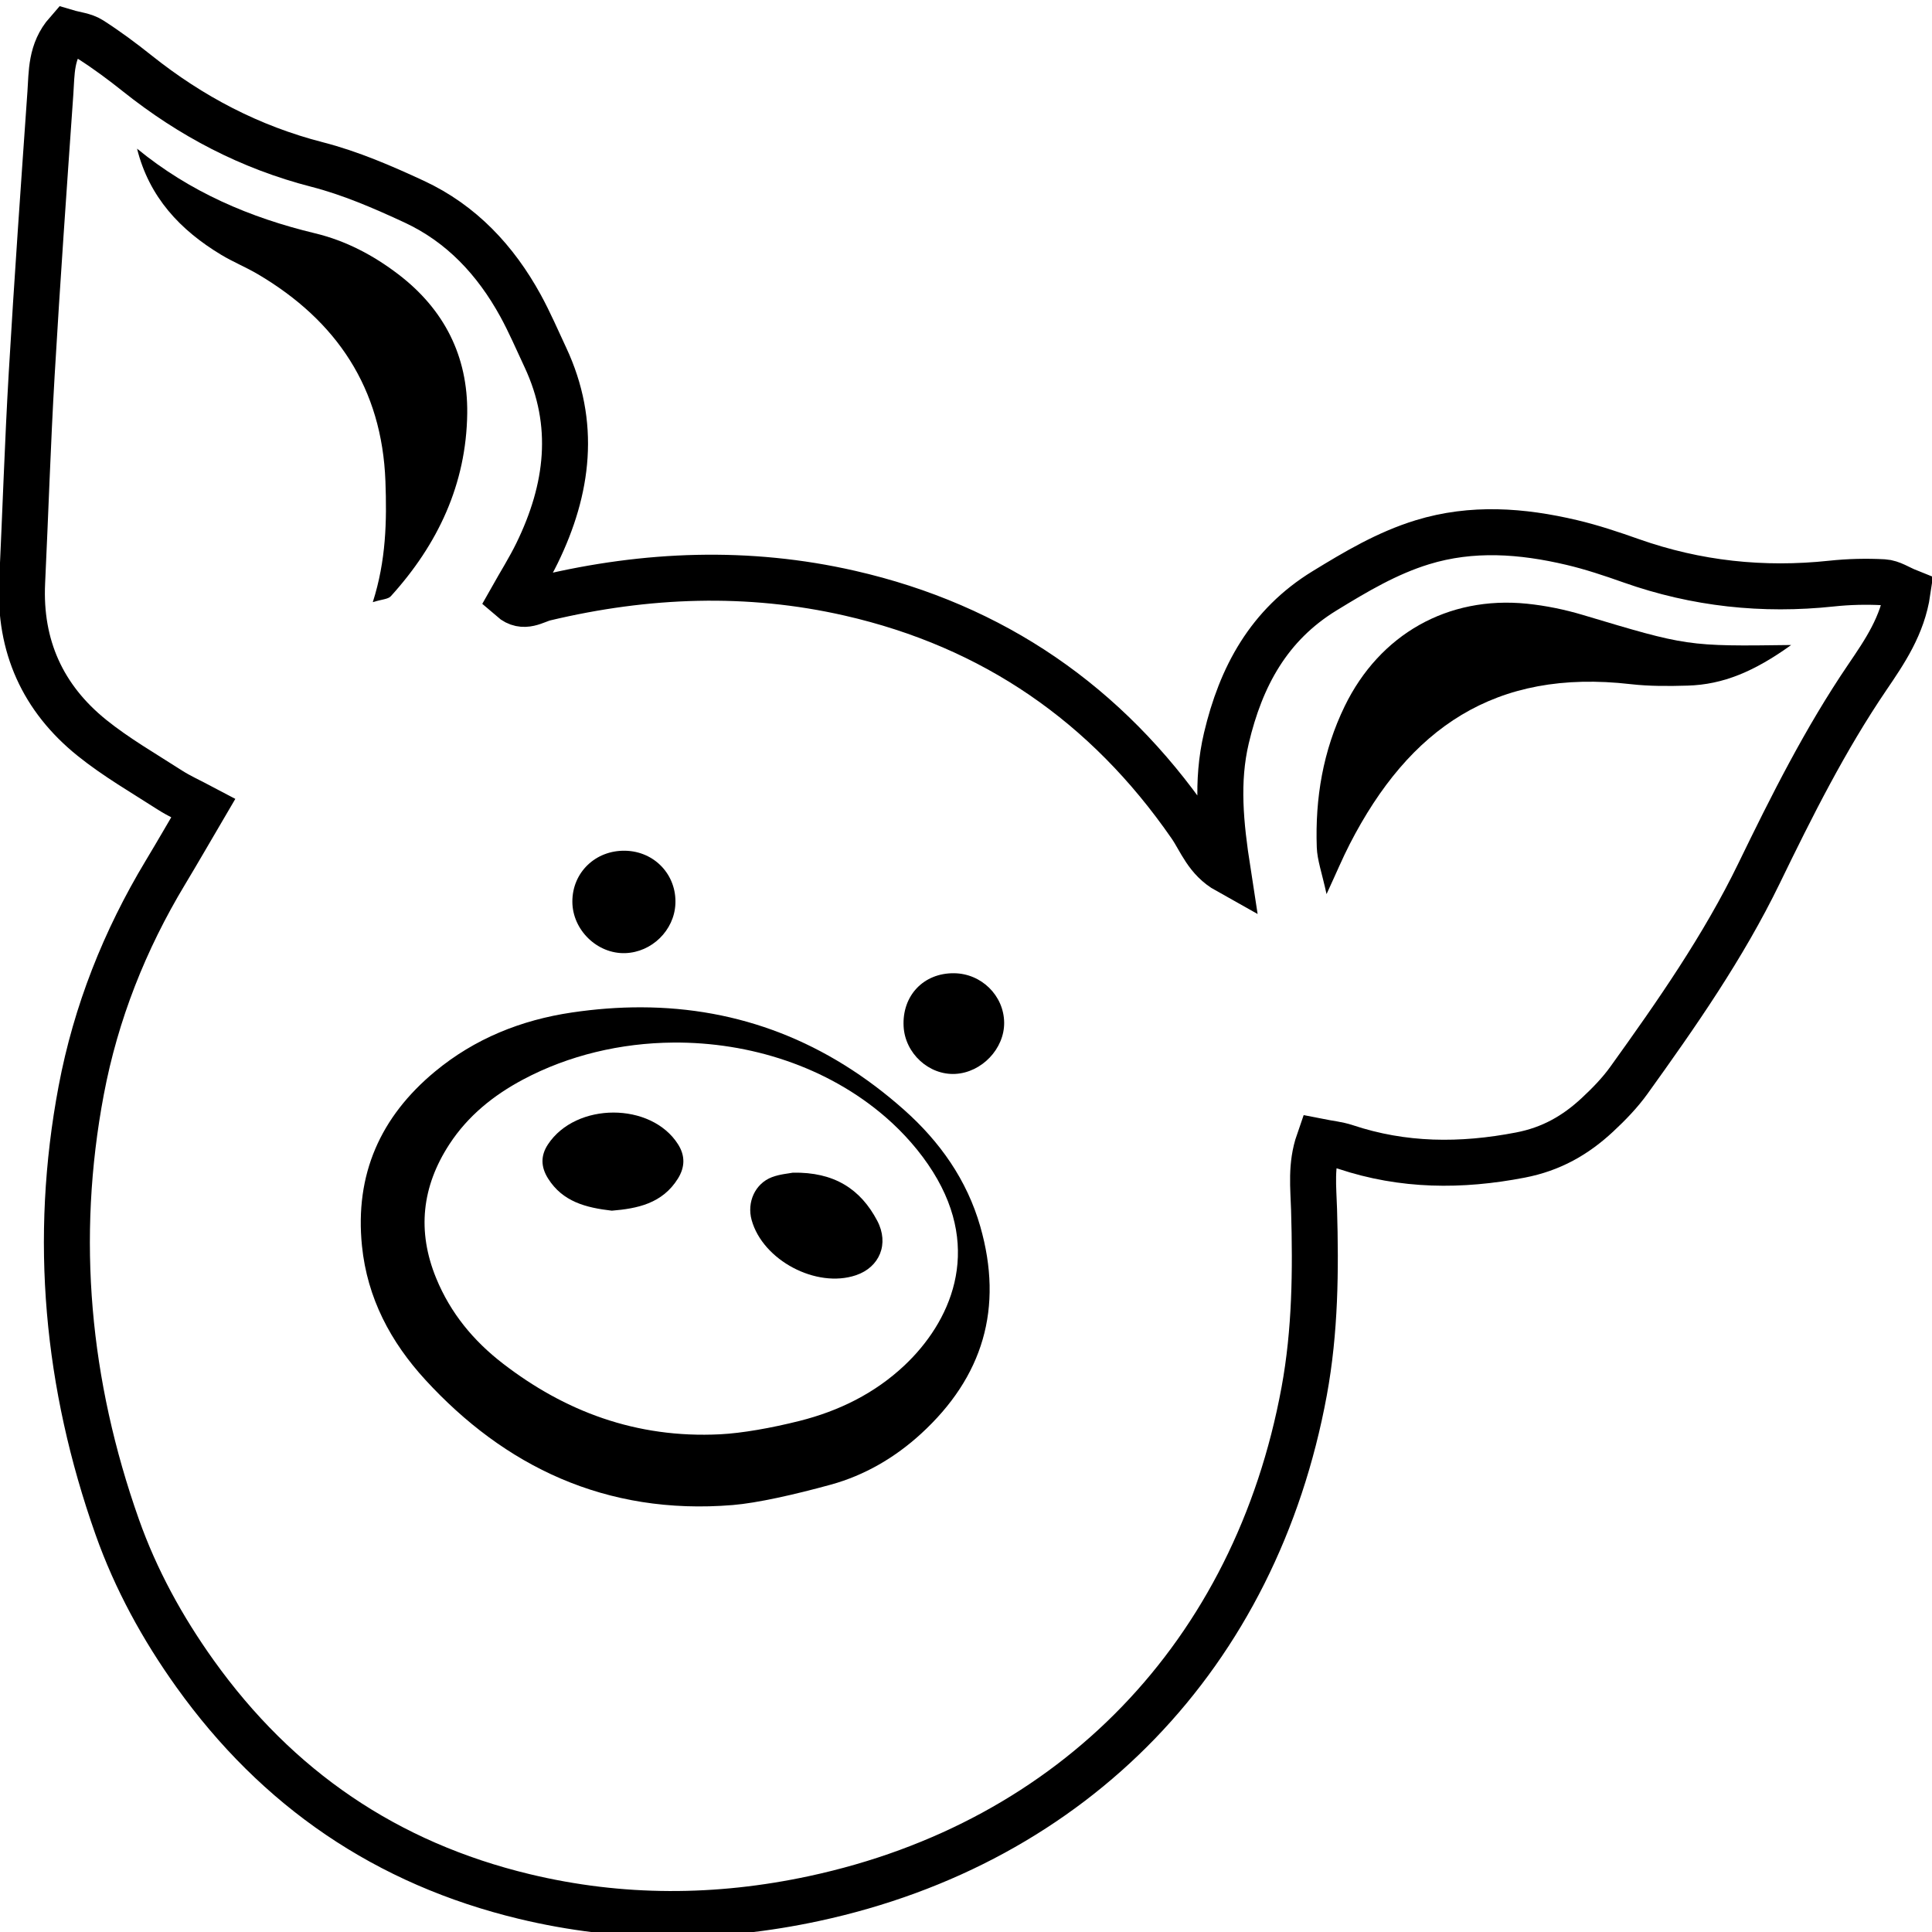
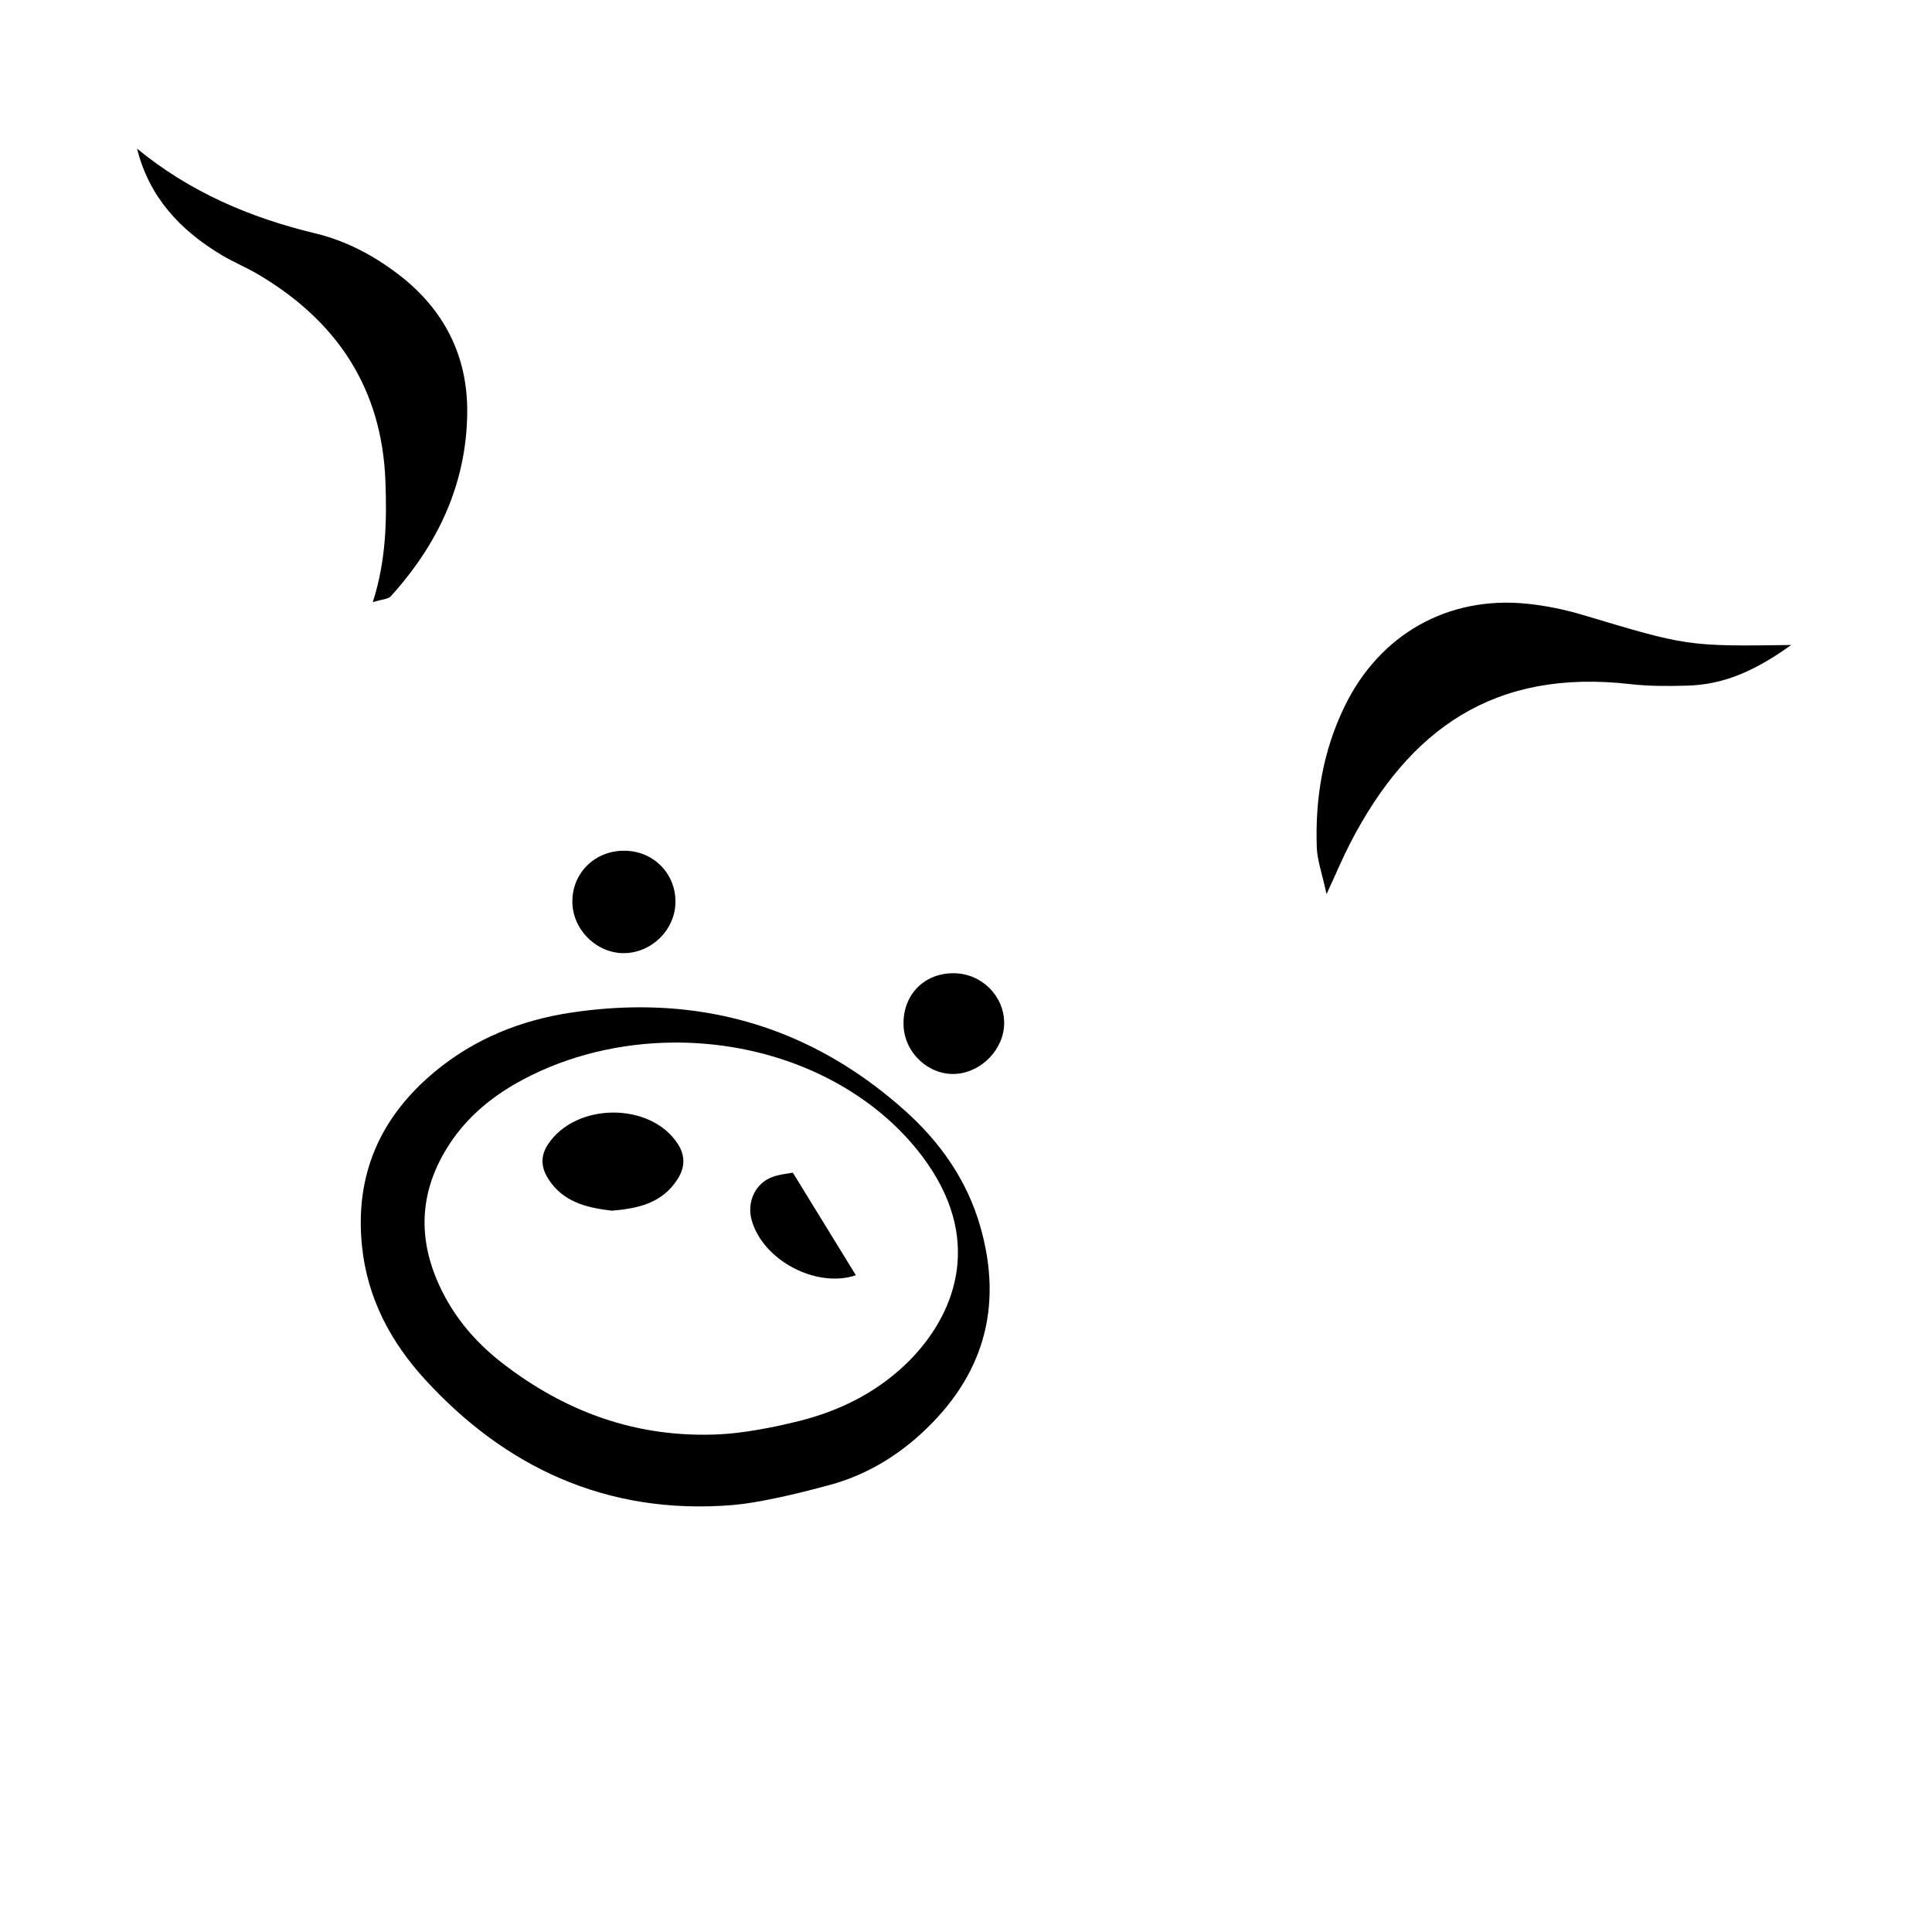
<svg xmlns="http://www.w3.org/2000/svg" viewBox="0 0 294.095 294.095" height="294.095" width="294.095" xml:space="preserve" version="1.1" id="svg2">
  <defs id="defs6">
    <clipPath id="clipPath16" clipPathUnits="userSpaceOnUse">
      <path id="path18" d="m 0,235.276 235.276,0 L 235.276,0 0,0 0,235.276 Z" />
    </clipPath>
  </defs>
  <g transform="matrix(1.25,0,0,-1.25,0,294.095)" id="g10">
    <g id="g12">
      <g clip-path="url(#clipPath16)" id="g14">
        <g transform="translate(229.378,164.37)" id="g20">
-           <path id="path22" style="fill:none;stroke:#000000;stroke-width:5.6;stroke-linecap:butt;stroke-linejoin:miter;stroke-miterlimit:10;stroke-dasharray:none;stroke-opacity:1" d="m 0,0 c -2.104,0.113 -4.24,0.061 -6.338,-0.163 -8.342,-0.89 -16.46,-0.025 -24.381,2.772 -2.392,0.846 -4.813,1.658 -7.28,2.238 -6.041,1.422 -12.114,1.883 -18.175,0.021 -4.291,-1.318 -8.092,-3.58 -11.897,-5.909 -6.799,-4.162 -10.188,-10.436 -11.96,-17.939 -1.244,-5.27 -0.722,-10.487 0.159,-16.179 -2.549,1.423 -3.275,3.736 -4.525,5.544 -10.207,14.766 -24,24.289 -41.485,28.282 -12.388,2.829 -24.785,2.352 -37.127,-0.587 -1.227,-0.292 -2.579,-1.397 -4.078,-0.094 1.073,1.906 2.196,3.684 3.112,5.563 3.8,7.793 4.814,15.731 1.003,23.854 -0.988,2.105 -1.905,4.252 -3.022,6.288 -3.029,5.519 -7.199,9.99 -12.951,12.66 -3.821,1.774 -7.756,3.475 -11.817,4.519 -8.165,2.097 -15.36,5.88 -21.898,11.093 -1.819,1.45 -3.694,2.845 -5.652,4.099 -0.82,0.525 -1.918,0.616 -2.879,0.901 -2.023,-2.305 -1.879,-4.918 -2.053,-7.398 -0.798,-11.401 -1.606,-22.803 -2.274,-34.213 -0.494,-8.452 -0.763,-16.915 -1.163,-25.372 -0.366,-7.755 2.518,-14.113 8.499,-18.928 2.945,-2.371 6.265,-4.282 9.457,-6.337 1.192,-0.767 2.503,-1.349 4.11,-2.201 -1.666,-2.839 -3.121,-5.372 -4.628,-7.874 -4.963,-8.24 -8.462,-17.07 -10.244,-26.509 -3.416,-18.097 -1.743,-35.835 4.375,-53.15 2.266,-6.413 5.525,-12.357 9.488,-17.898 10.012,-13.999 23.308,-23.095 40.096,-27.131 11.757,-2.827 23.51,-2.776 35.253,-0.256 31.742,6.809 53.817,29.779 59.716,61.771 1.356,7.357 1.421,14.726 1.205,22.141 -0.078,2.676 -0.423,5.387 0.581,8.281 1.255,-0.249 2.295,-0.344 3.261,-0.665 7.012,-2.336 14.042,-2.379 21.292,-0.978 3.769,0.728 6.708,2.417 9.365,4.889 1.389,1.292 2.741,2.68 3.844,4.216 5.803,8.079 11.49,16.222 15.86,25.223 3.972,8.181 8.046,16.312 13.186,23.875 2.094,3.082 4.277,6.271 4.887,10.434 C 1.878,-0.698 0.956,-0.051 0,0 Z" />
-         </g>
+           </g>
        <g style="fill:#000000;fill-opacity:1" transform="translate(31.418,201.874)" id="g24">
          <path id="path26" style="fill:#000000;fill-opacity:1;fill-rule:nonzero;stroke:none" d="M 0,0 C -1.452,0.857 -3.031,1.499 -4.475,2.368 -9.469,5.373 -13.258,9.391 -14.727,15.298 -8.264,10.002 -0.963,6.891 6.946,4.991 10.688,4.092 14.04,2.327 17.099,-0.01 c 5.586,-4.269 8.468,-9.972 8.381,-16.931 -0.107,-8.601 -3.575,-15.953 -9.307,-22.267 -0.333,-0.367 -1.068,-0.368 -2.193,-0.719 1.621,5.067 1.717,9.882 1.539,14.714 C 15.102,-13.885 9.604,-5.669 0,0" />
        </g>
        <g style="fill:#000000;fill-opacity:1" transform="translate(205.523,151.783)" id="g28">
          <path id="path30" style="fill:#000000;fill-opacity:1;fill-rule:nonzero;stroke:none" d="m 0,0 c -2.313,-0.068 -4.653,-0.085 -6.947,0.178 -16.533,1.903 -26.973,-5.394 -34.217,-19.497 -0.85,-1.655 -1.569,-3.375 -2.815,-6.073 -0.562,2.594 -1.134,4.135 -1.189,5.693 -0.211,5.983 0.756,11.763 3.405,17.204 4.248,8.724 12.537,13.45 22.19,12.469 2.297,-0.234 4.604,-0.709 6.816,-1.371 C -0.063,4.803 -0.072,4.772 12.606,4.945 8.124,1.726 4.326,0.126 0,0" />
        </g>
        <g style="fill:#000000;fill-opacity:1" transform="translate(76.131,131.675)" id="g32">
          <path id="path34" style="fill:#000000;fill-opacity:1;fill-rule:nonzero;stroke:none" d="M 0,0 C 3.579,-0.068 6.288,-2.946 6.117,-6.497 5.963,-9.703 3.246,-12.362 0.014,-12.47 -3.404,-12.583 -6.426,-9.642 -6.43,-6.196 -6.434,-2.646 -3.617,0.069 0,0" />
        </g>
        <g style="fill:#000000;fill-opacity:1" transform="translate(116.33,104.497)" id="g36">
          <path id="path38" style="fill:#000000;fill-opacity:1;fill-rule:nonzero;stroke:none" d="M 0,0 C -3.216,-0.166 -6.12,2.506 -6.29,5.788 -6.484,9.534 -3.858,12.3 -0.146,12.26 3.187,12.225 5.914,9.542 5.955,6.259 5.995,3.074 3.228,0.167 0,0" />
        </g>
        <path d="m 97.594,153.336 c -3.436,-0.008 -6.953,0.257 -10.543,0.789 -7.715,1.143 -14.778,3.971 -20.83,8.984 -8.321,6.893 -12.226,15.671 -11.121,26.549 0.807,7.95 4.358,14.617 9.654,20.391 11.99,13.07 27.379,20.658 46.809,19.051 3.671,-0.302 9.367,-1.578 14.934,-3.111 5.117,-1.41 9.74,-4.108 13.693,-7.727 9.461,-8.66 12.592,-19.159 9.027,-31.578 -2.035,-7.089 -6.149,-12.884 -11.535,-17.686 -11.772,-10.491 -25.196,-15.628 -40.088,-15.662 z m 4.904,5.367 c 11.675,-0.089 23.443,3.691 32.275,11.32 2.761,2.386 5.296,5.254 7.232,8.34 7.649,12.193 2.537,23.01 -4.305,29.465 -4.544,4.288 -10.017,6.962 -15.971,8.463 -4.334,1.091 -8.797,1.875 -12.104,2.041 -12.831,0.647 -23.696,-3.537 -33.078,-10.773 -4.482,-3.456 -7.973,-7.681 -10.146,-12.975 -2.953,-7.188 -2.182,-13.989 2.016,-20.418 2.81,-4.303 6.702,-7.439 11.217,-9.842 6.93,-3.688 14.875,-5.56 22.863,-5.621 z" style="fill:#000000;fill-opacity:1;fill-rule:nonzero;stroke:none" transform="matrix(0.8,0,0,-0.8,0,235.276)" id="path42" />
        <g style="fill:#000000;fill-opacity:1" transform="translate(82.56,91.756)" id="g48">
          <path id="path50" style="fill:#000000;fill-opacity:1;fill-rule:nonzero;stroke:none" d="m 0,0 c -1.904,-3.067 -4.98,-3.659 -8.052,-3.915 -3.187,0.368 -5.998,1.106 -7.766,3.92 -0.881,1.404 -0.925,2.769 -0.013,4.152 C -12.426,9.316 -3.27,9.329 0.008,4.175 0.89,2.789 0.866,1.395 0,0" />
        </g>
        <g transform="translate(104.23,79.978)" id="g52">
-           <path id="path54" style="fill:#000000;fill-opacity:1;fill-rule:nonzero;stroke:none" d="m 0,0 c -4.831,-1.626 -11.345,1.827 -12.699,6.731 -0.596,2.162 0.423,4.438 2.477,5.215 0.968,0.366 2.045,0.444 2.544,0.545 C -2.659,12.585 0.553,10.519 2.599,6.638 4.076,3.836 2.898,0.976 0,0" />
+           <path id="path54" style="fill:#000000;fill-opacity:1;fill-rule:nonzero;stroke:none" d="m 0,0 c -4.831,-1.626 -11.345,1.827 -12.699,6.731 -0.596,2.162 0.423,4.438 2.477,5.215 0.968,0.366 2.045,0.444 2.544,0.545 " />
        </g>
      </g>
    </g>
  </g>
</svg>